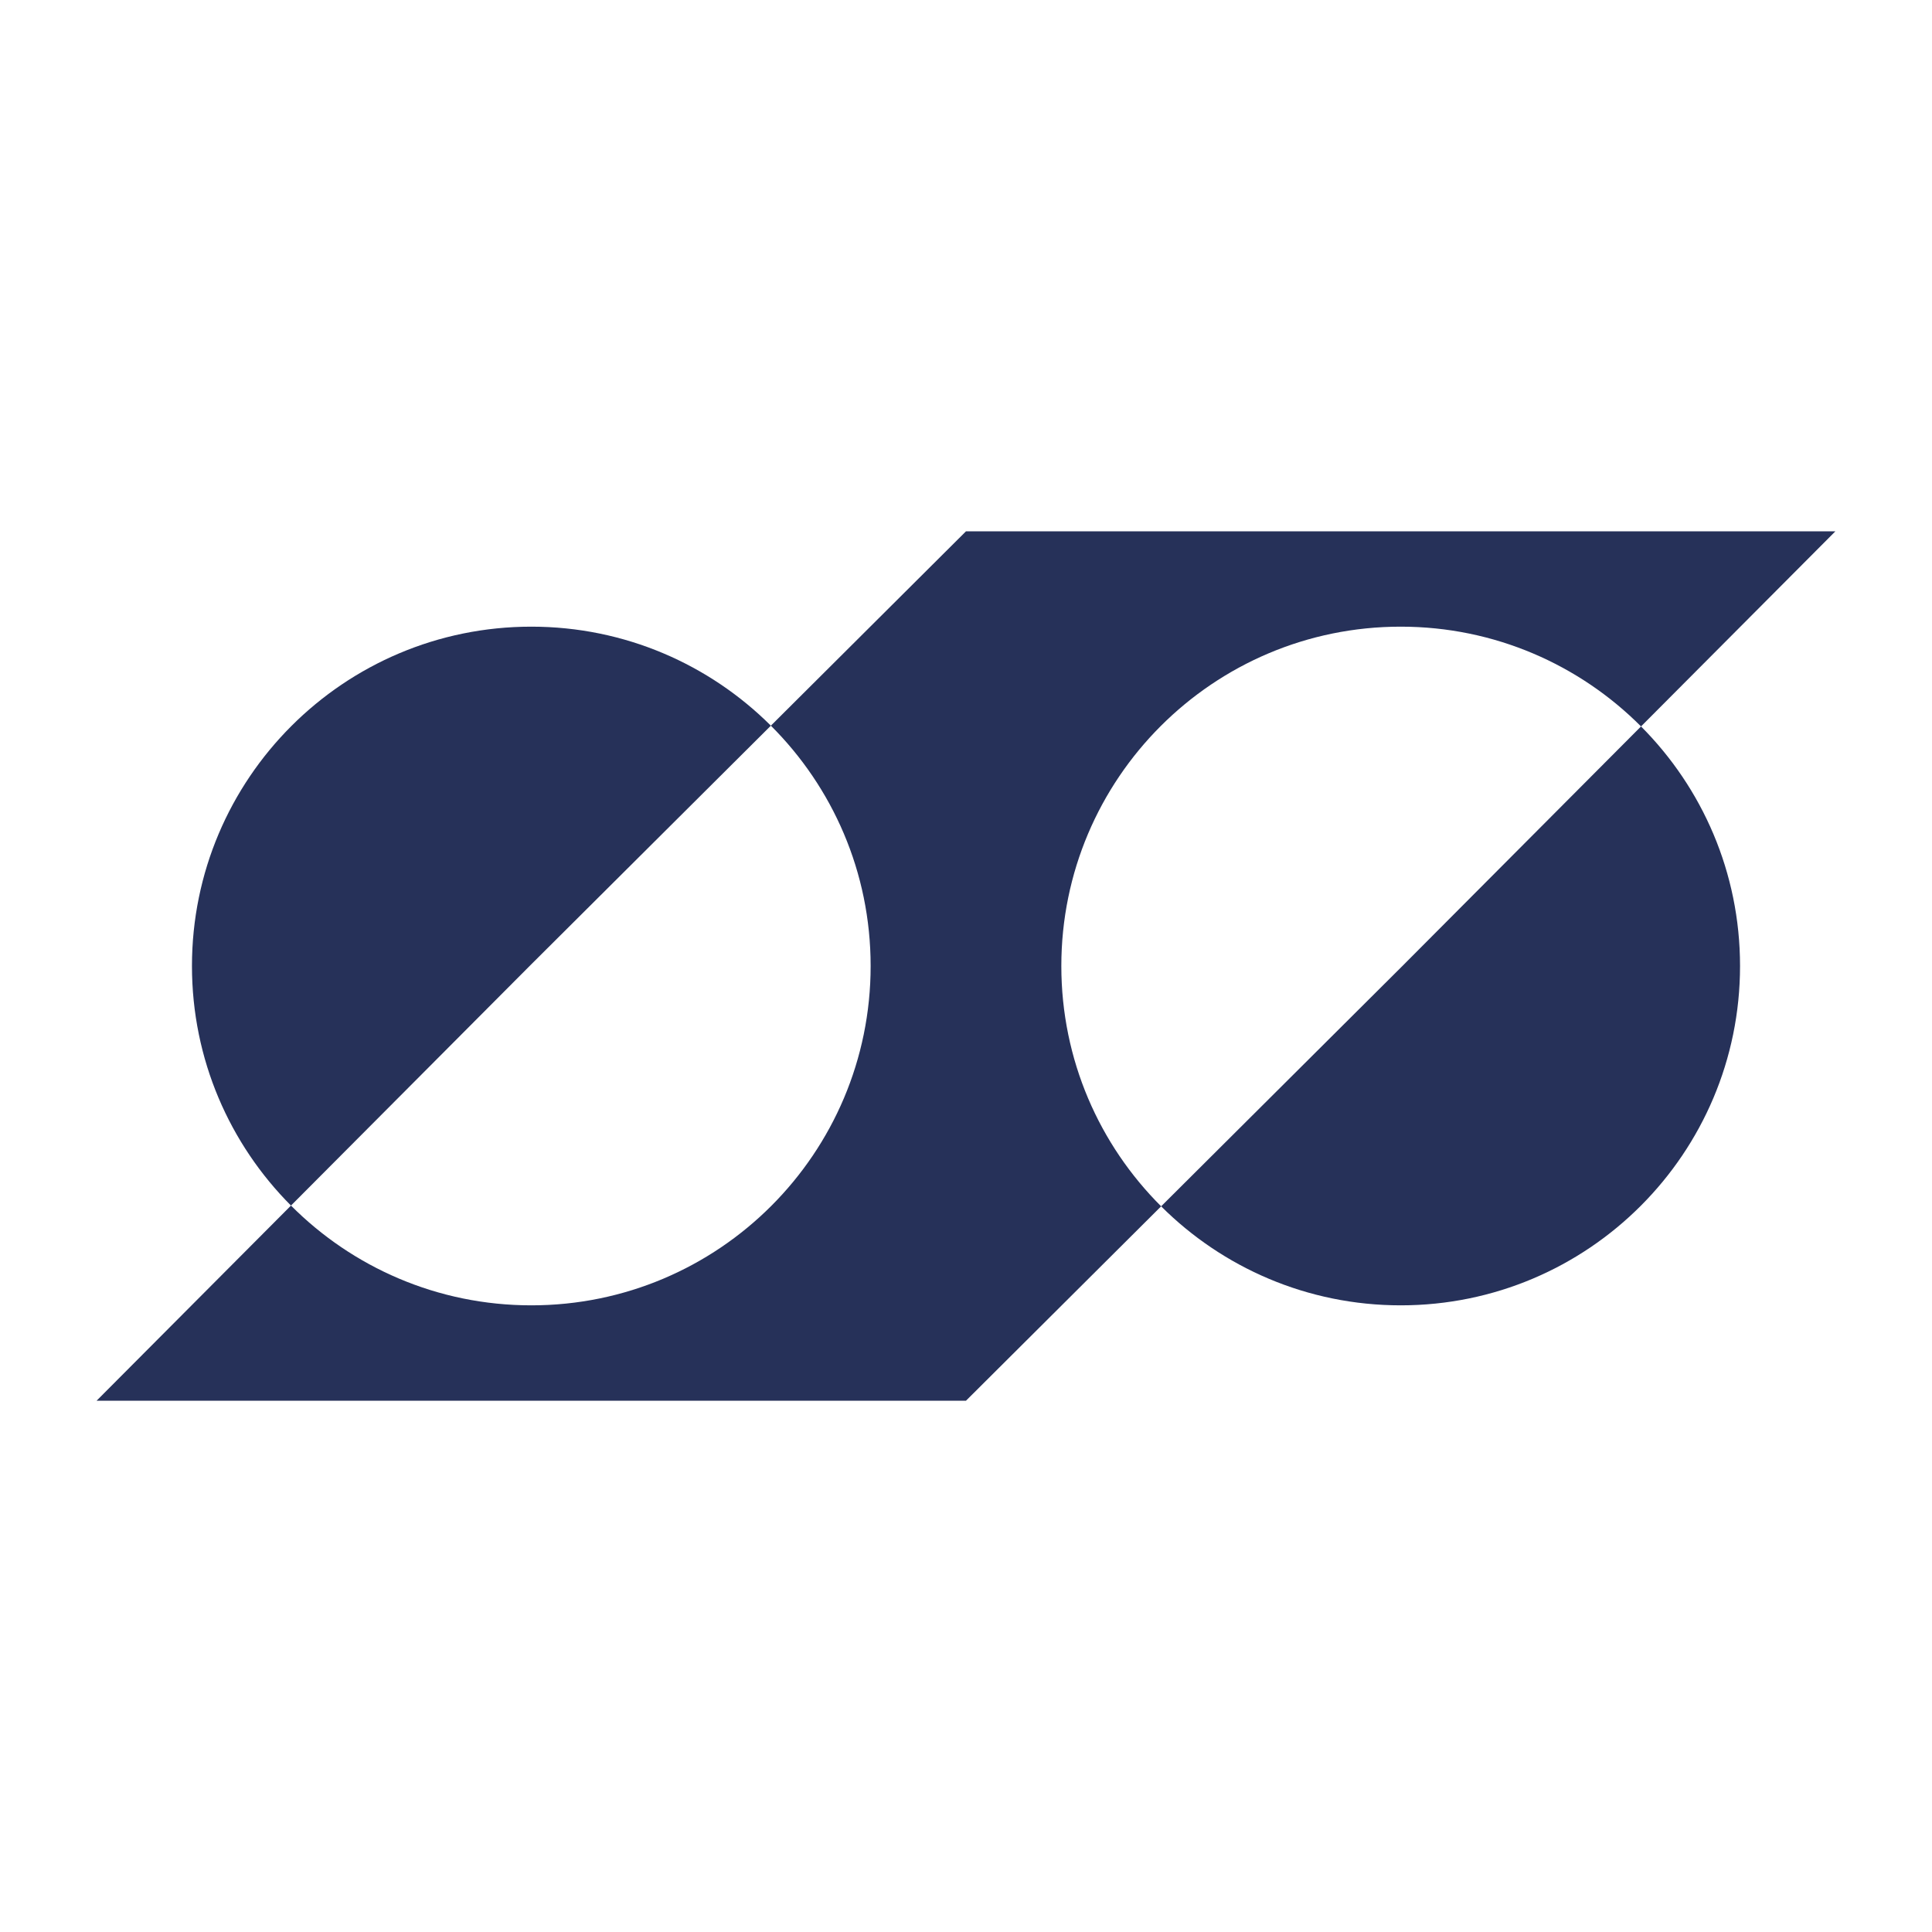
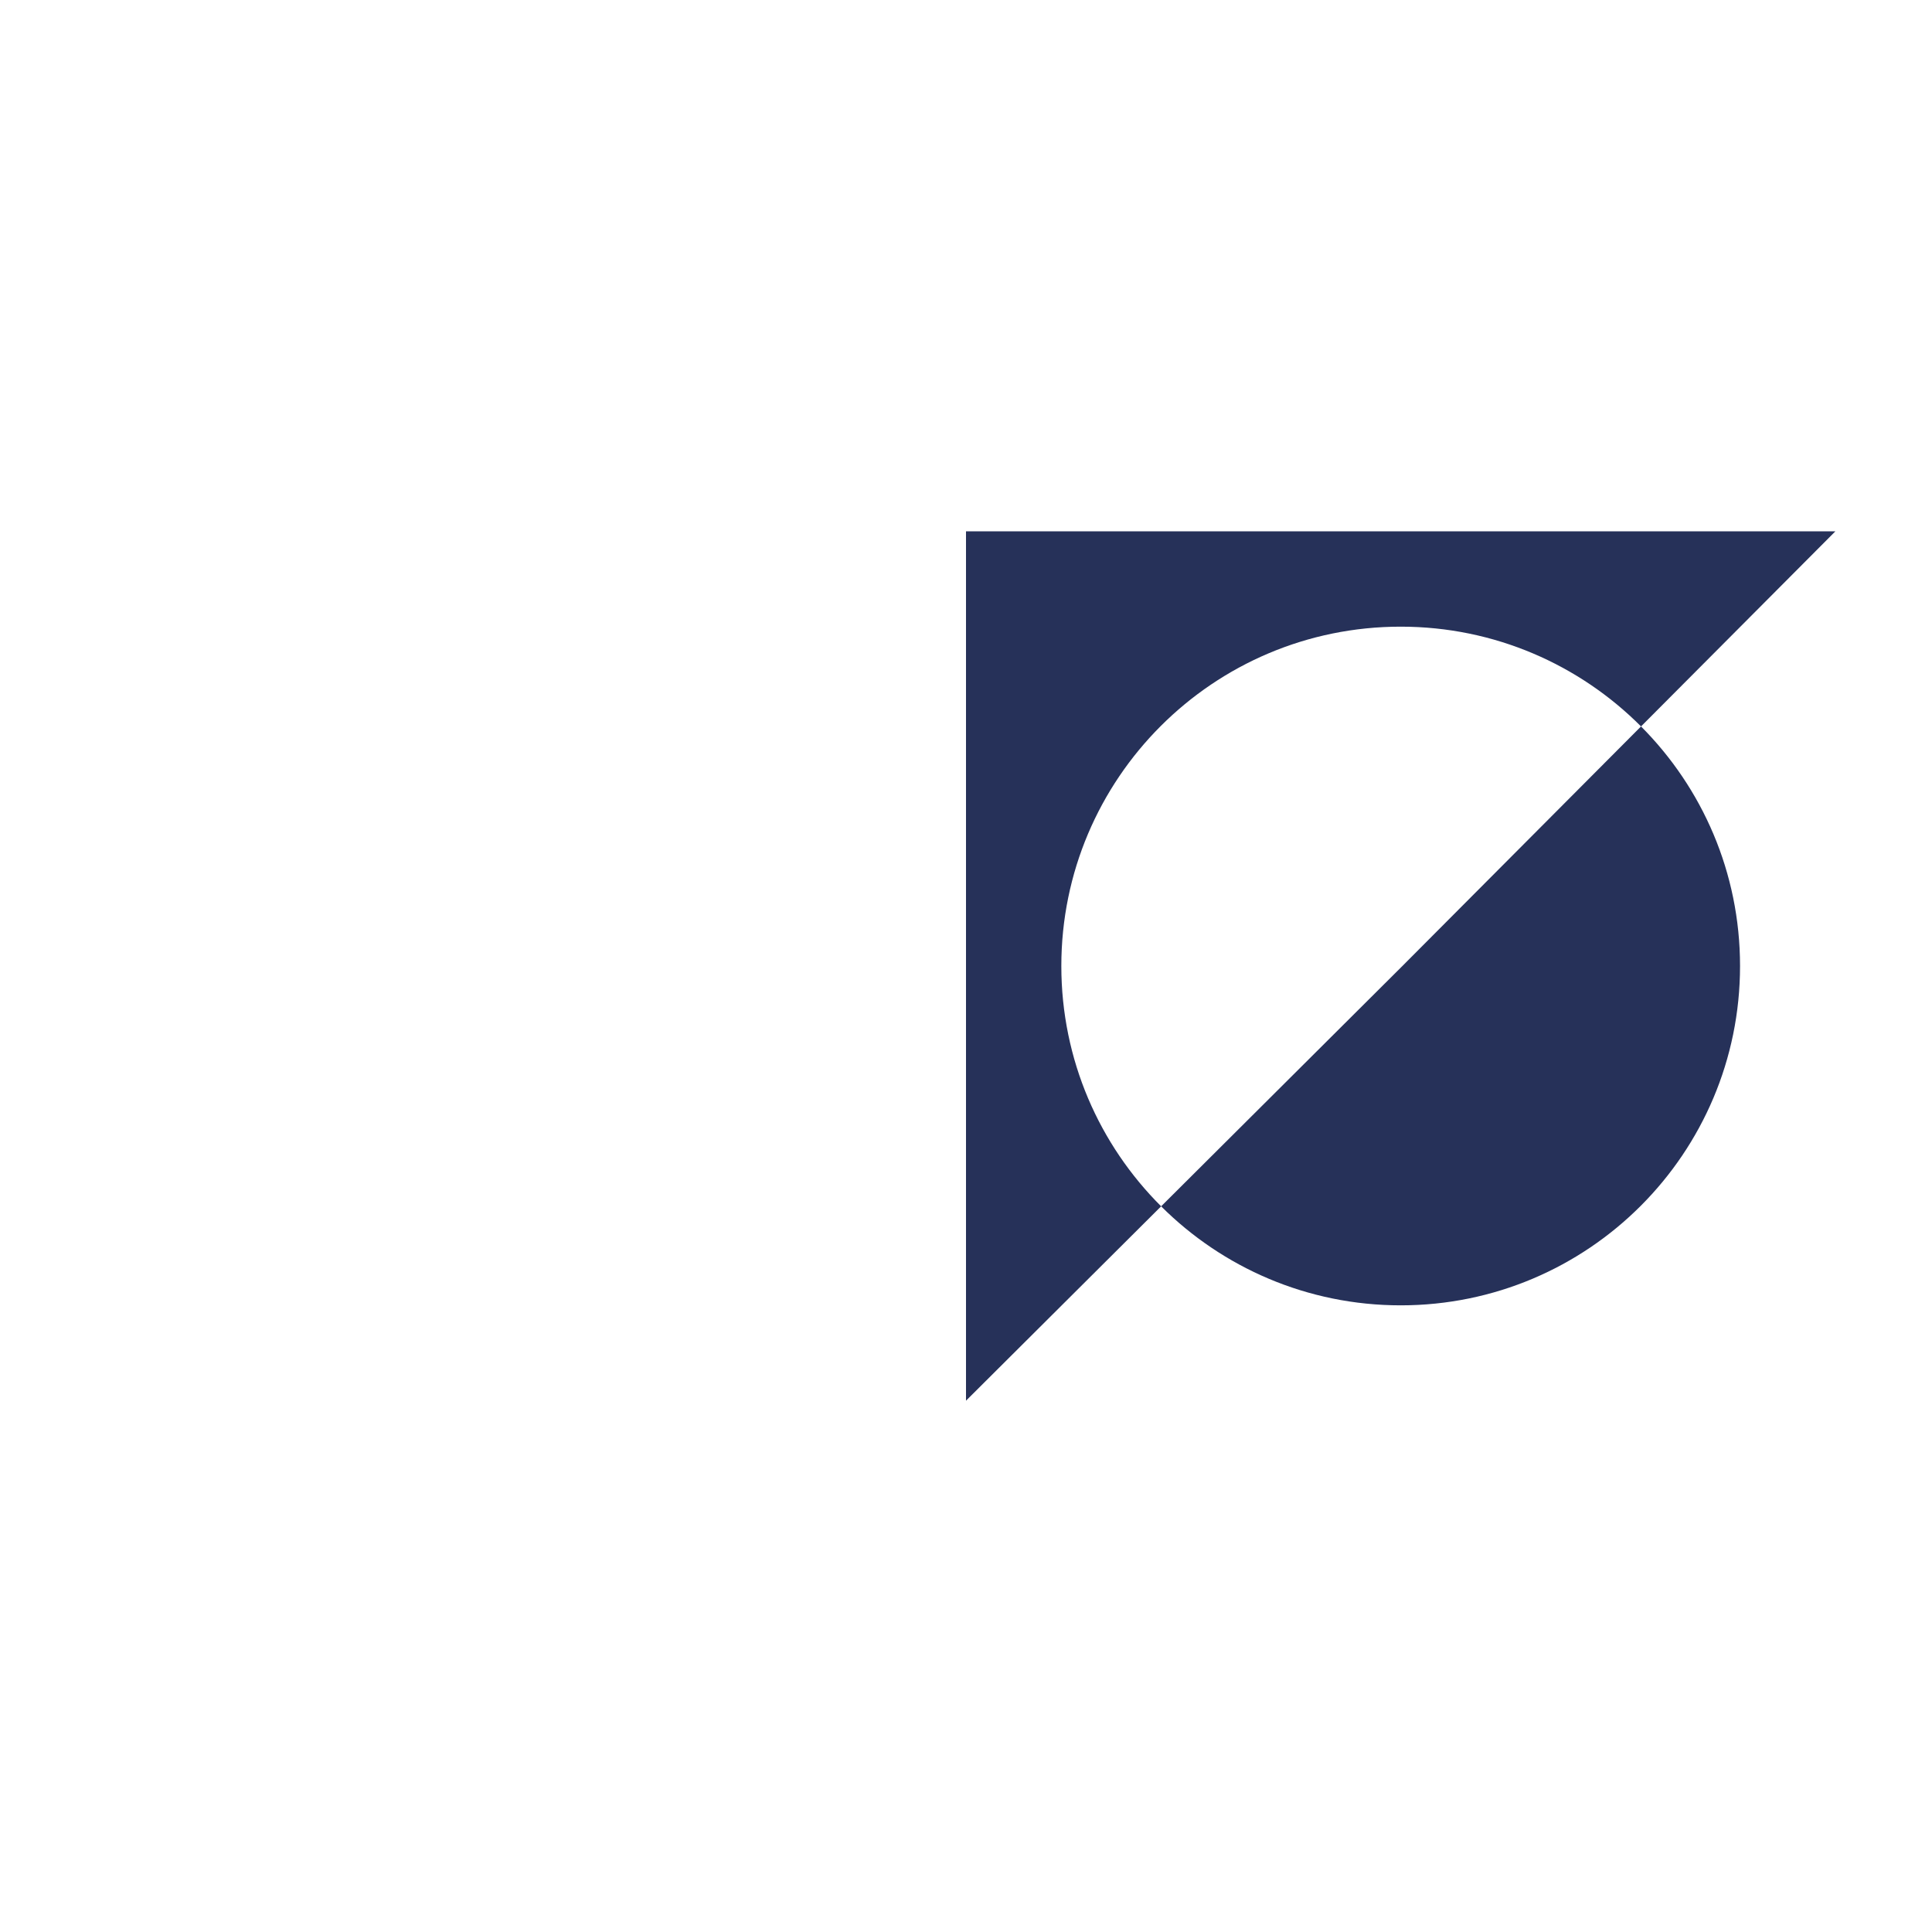
<svg xmlns="http://www.w3.org/2000/svg" width="64" height="64" viewBox="0 0 64 64" fill="none">
  <path fill-rule="evenodd" clip-rule="evenodd" d="M38.464 39.961L46.428 32.028L54.361 24.064C56.388 26.097 57.641 28.902 57.641 32C57.641 38.208 52.608 43.241 46.4 43.241C43.302 43.241 40.497 41.988 38.464 39.961ZM38.464 39.961L32 46.4L32 17.6L60.8 17.6L54.361 24.064C52.326 22.022 49.51 20.759 46.4 20.759C40.191 20.759 35.158 25.792 35.158 32C35.158 35.111 36.422 37.926 38.464 39.961Z" fill="#263159" />
-   <path fill-rule="evenodd" clip-rule="evenodd" d="M25.536 24.039L17.572 31.972L9.639 39.936C7.612 37.903 6.359 35.098 6.359 32C6.359 25.792 11.392 20.759 17.6 20.759C20.698 20.759 23.503 22.012 25.536 24.039ZM25.536 24.039L32 17.6V46.4H3.2L9.639 39.936C11.674 41.978 14.489 43.241 17.6 43.241C23.808 43.241 28.841 38.208 28.841 32C28.841 28.889 27.578 26.074 25.536 24.039Z" fill="#263159" />
</svg>